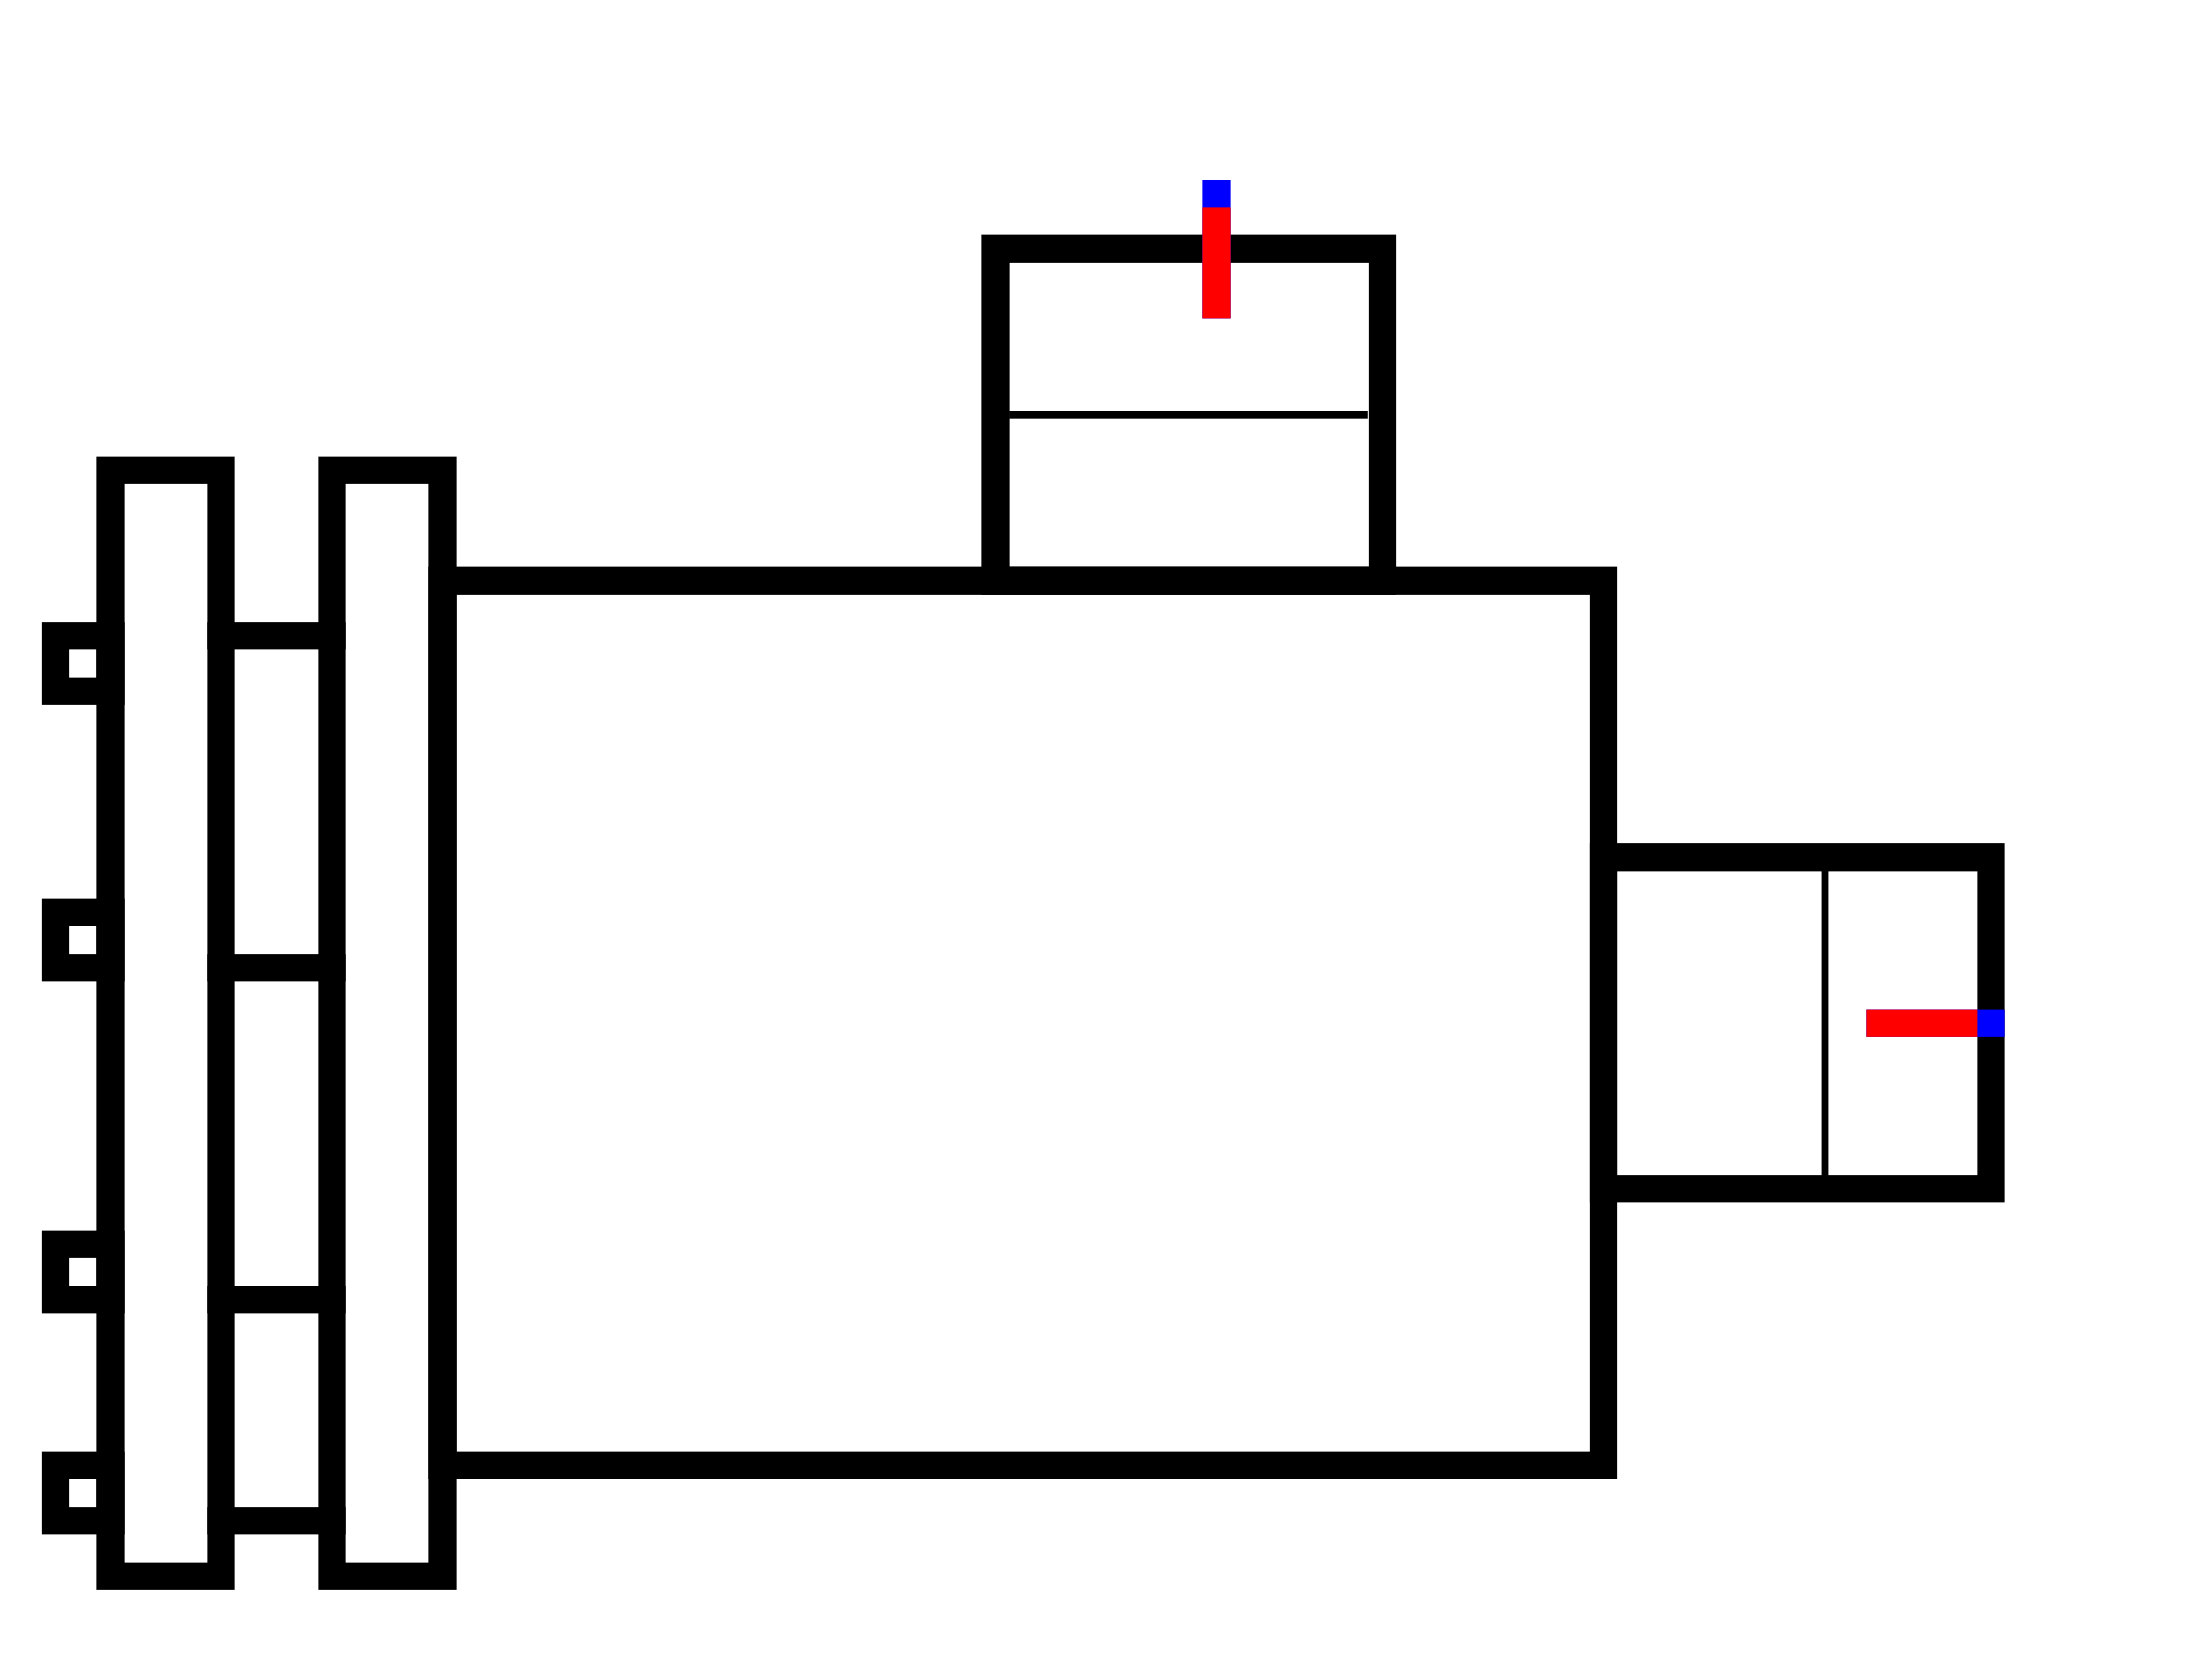
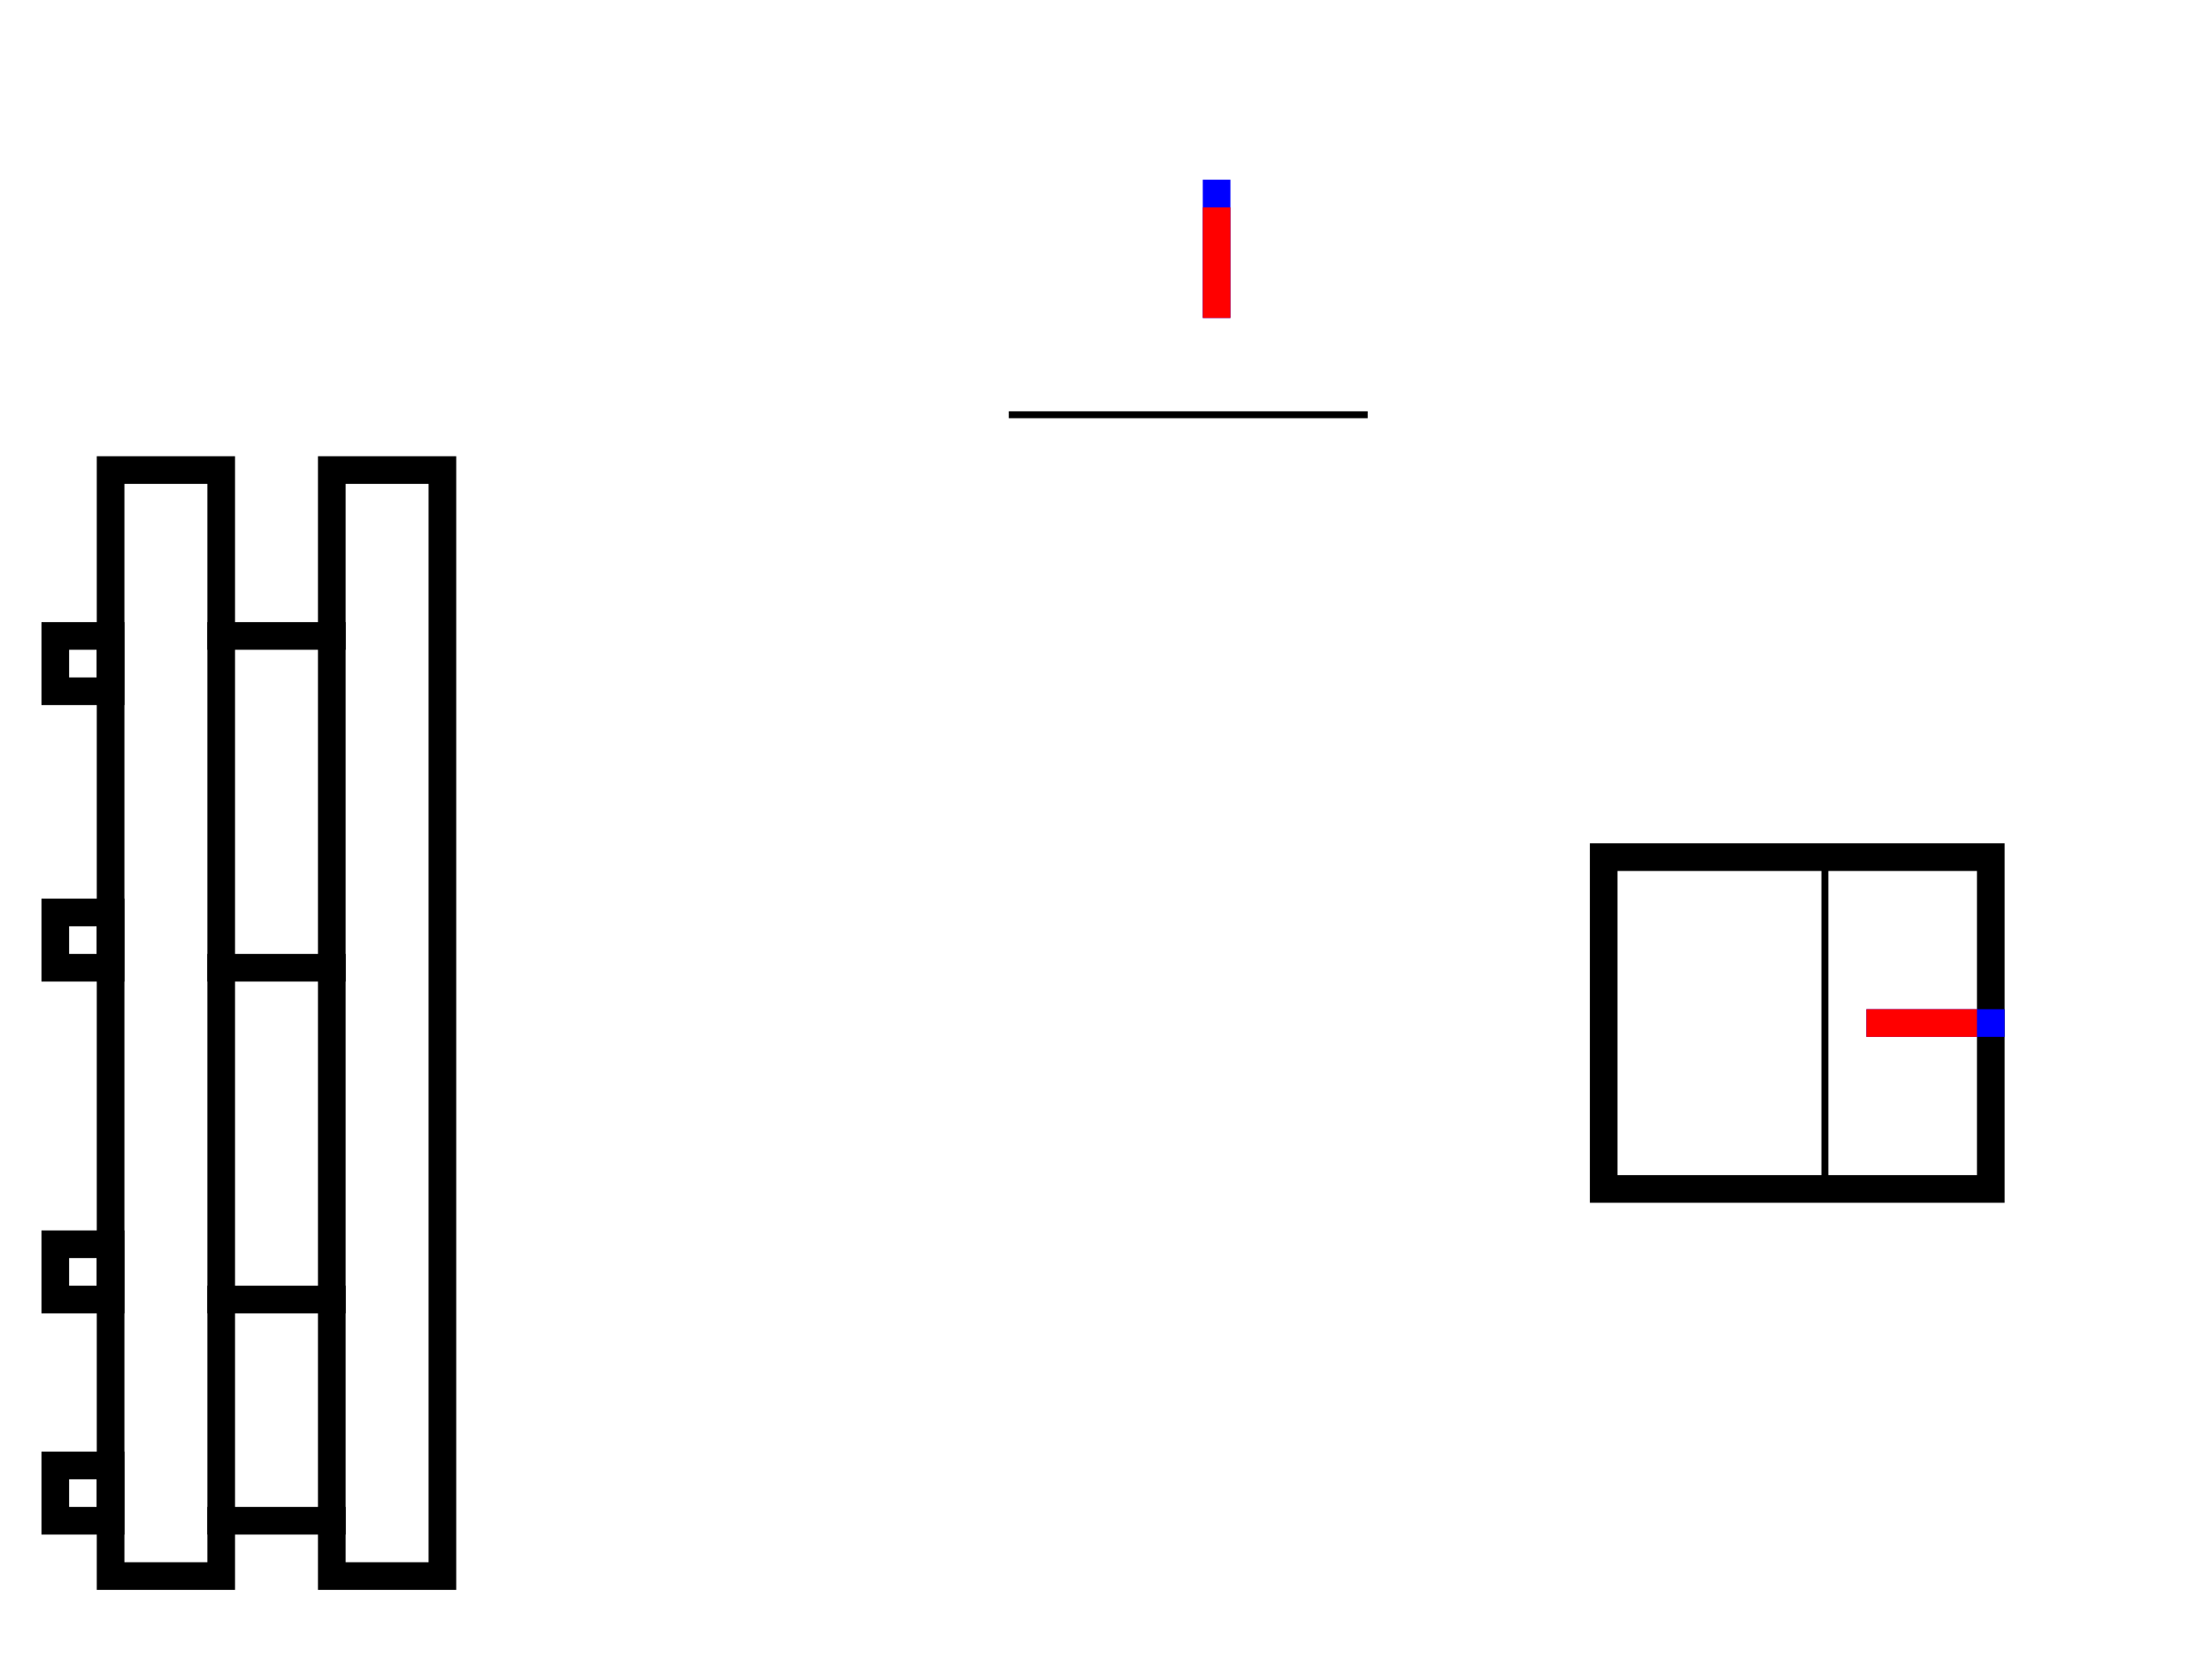
<svg xmlns="http://www.w3.org/2000/svg" xmlns:xlink="http://www.w3.org/1999/xlink" width="80" height="60">
  <defs>
    <g id="terminal" stroke-width="1" stroke-linecap="square">
      <line x1="0" y1="0" x2="0" y2="4" stroke="#0000FF" />
      <line x1="0" y1="1" x2="0" y2="4" stroke="#FF0000" />
    </g>
  </defs>
  <g transform="translate(24,29)" stroke-linecap="square">
    <g stroke-width="1" fill="none" stroke="#000000" transform="translate(-16,6)">
      <line x1="0" y1="0" x2="4" y2="0" />
    </g>
    <g stroke-width="1" fill="none" stroke="#000000" transform="translate(-16,26)">
      <line x1="0" y1="0" x2="4" y2="0" />
    </g>
    <g stroke-width="1" fill="none" stroke="#000000" transform="translate(-16,18)">
      <line x1="0" y1="0" x2="4" y2="0" />
    </g>
    <rect x="34" y="2" width="14" height="12" stroke-width="1" fill="none" stroke="#000000" />
    <rect x="-20" y="-12" width="4" height="40" stroke-width="1" fill="none" stroke="#000000" />
    <rect x="-12" y="-12" width="4" height="40" stroke-width="1" fill="none" stroke="#000000" />
-     <rect x="-8" y="-8" width="42" height="32" stroke-width="1" fill="none" stroke="#000000" />
-     <rect x="12" y="-20" width="14" height="12" stroke-width="1" fill="none" stroke="#000000" />
    <g stroke-width="0.25" fill="none" stroke="#000000" transform="translate(12.61,-14)">
      <line x1="0" y1="0" x2="12.73" y2="0" />
    </g>
    <g stroke-width="0.25" fill="none" stroke="#000000" transform="translate(42,2) rotate(90)">
      <line x1="0" y1="0" x2="12" y2="0" />
    </g>
    <g stroke-width="1" fill="none" stroke="#000000" transform="translate(-16,-6)">
      <line x1="0" y1="0" x2="4" y2="0" />
    </g>
    <rect x="-22" y="-6" width="2" height="2" stroke-width="1" fill="none" stroke="#000000" />
    <rect x="-22" y="4" width="2" height="2" stroke-width="1" fill="none" stroke="#000000" />
    <rect x="-22" y="16" width="2" height="2" stroke-width="1" fill="none" stroke="#000000" />
    <rect x="-22" y="24" width="2" height="2" stroke-width="1" fill="none" stroke="#000000" />
    <use xlink:href="#terminal" x="20" y="-22" />
    <use xlink:href="#terminal" x="48" y="8" transform="rotate(90 48 8)" />
  </g>
  Your Browser does not support inline SVG!
</svg>